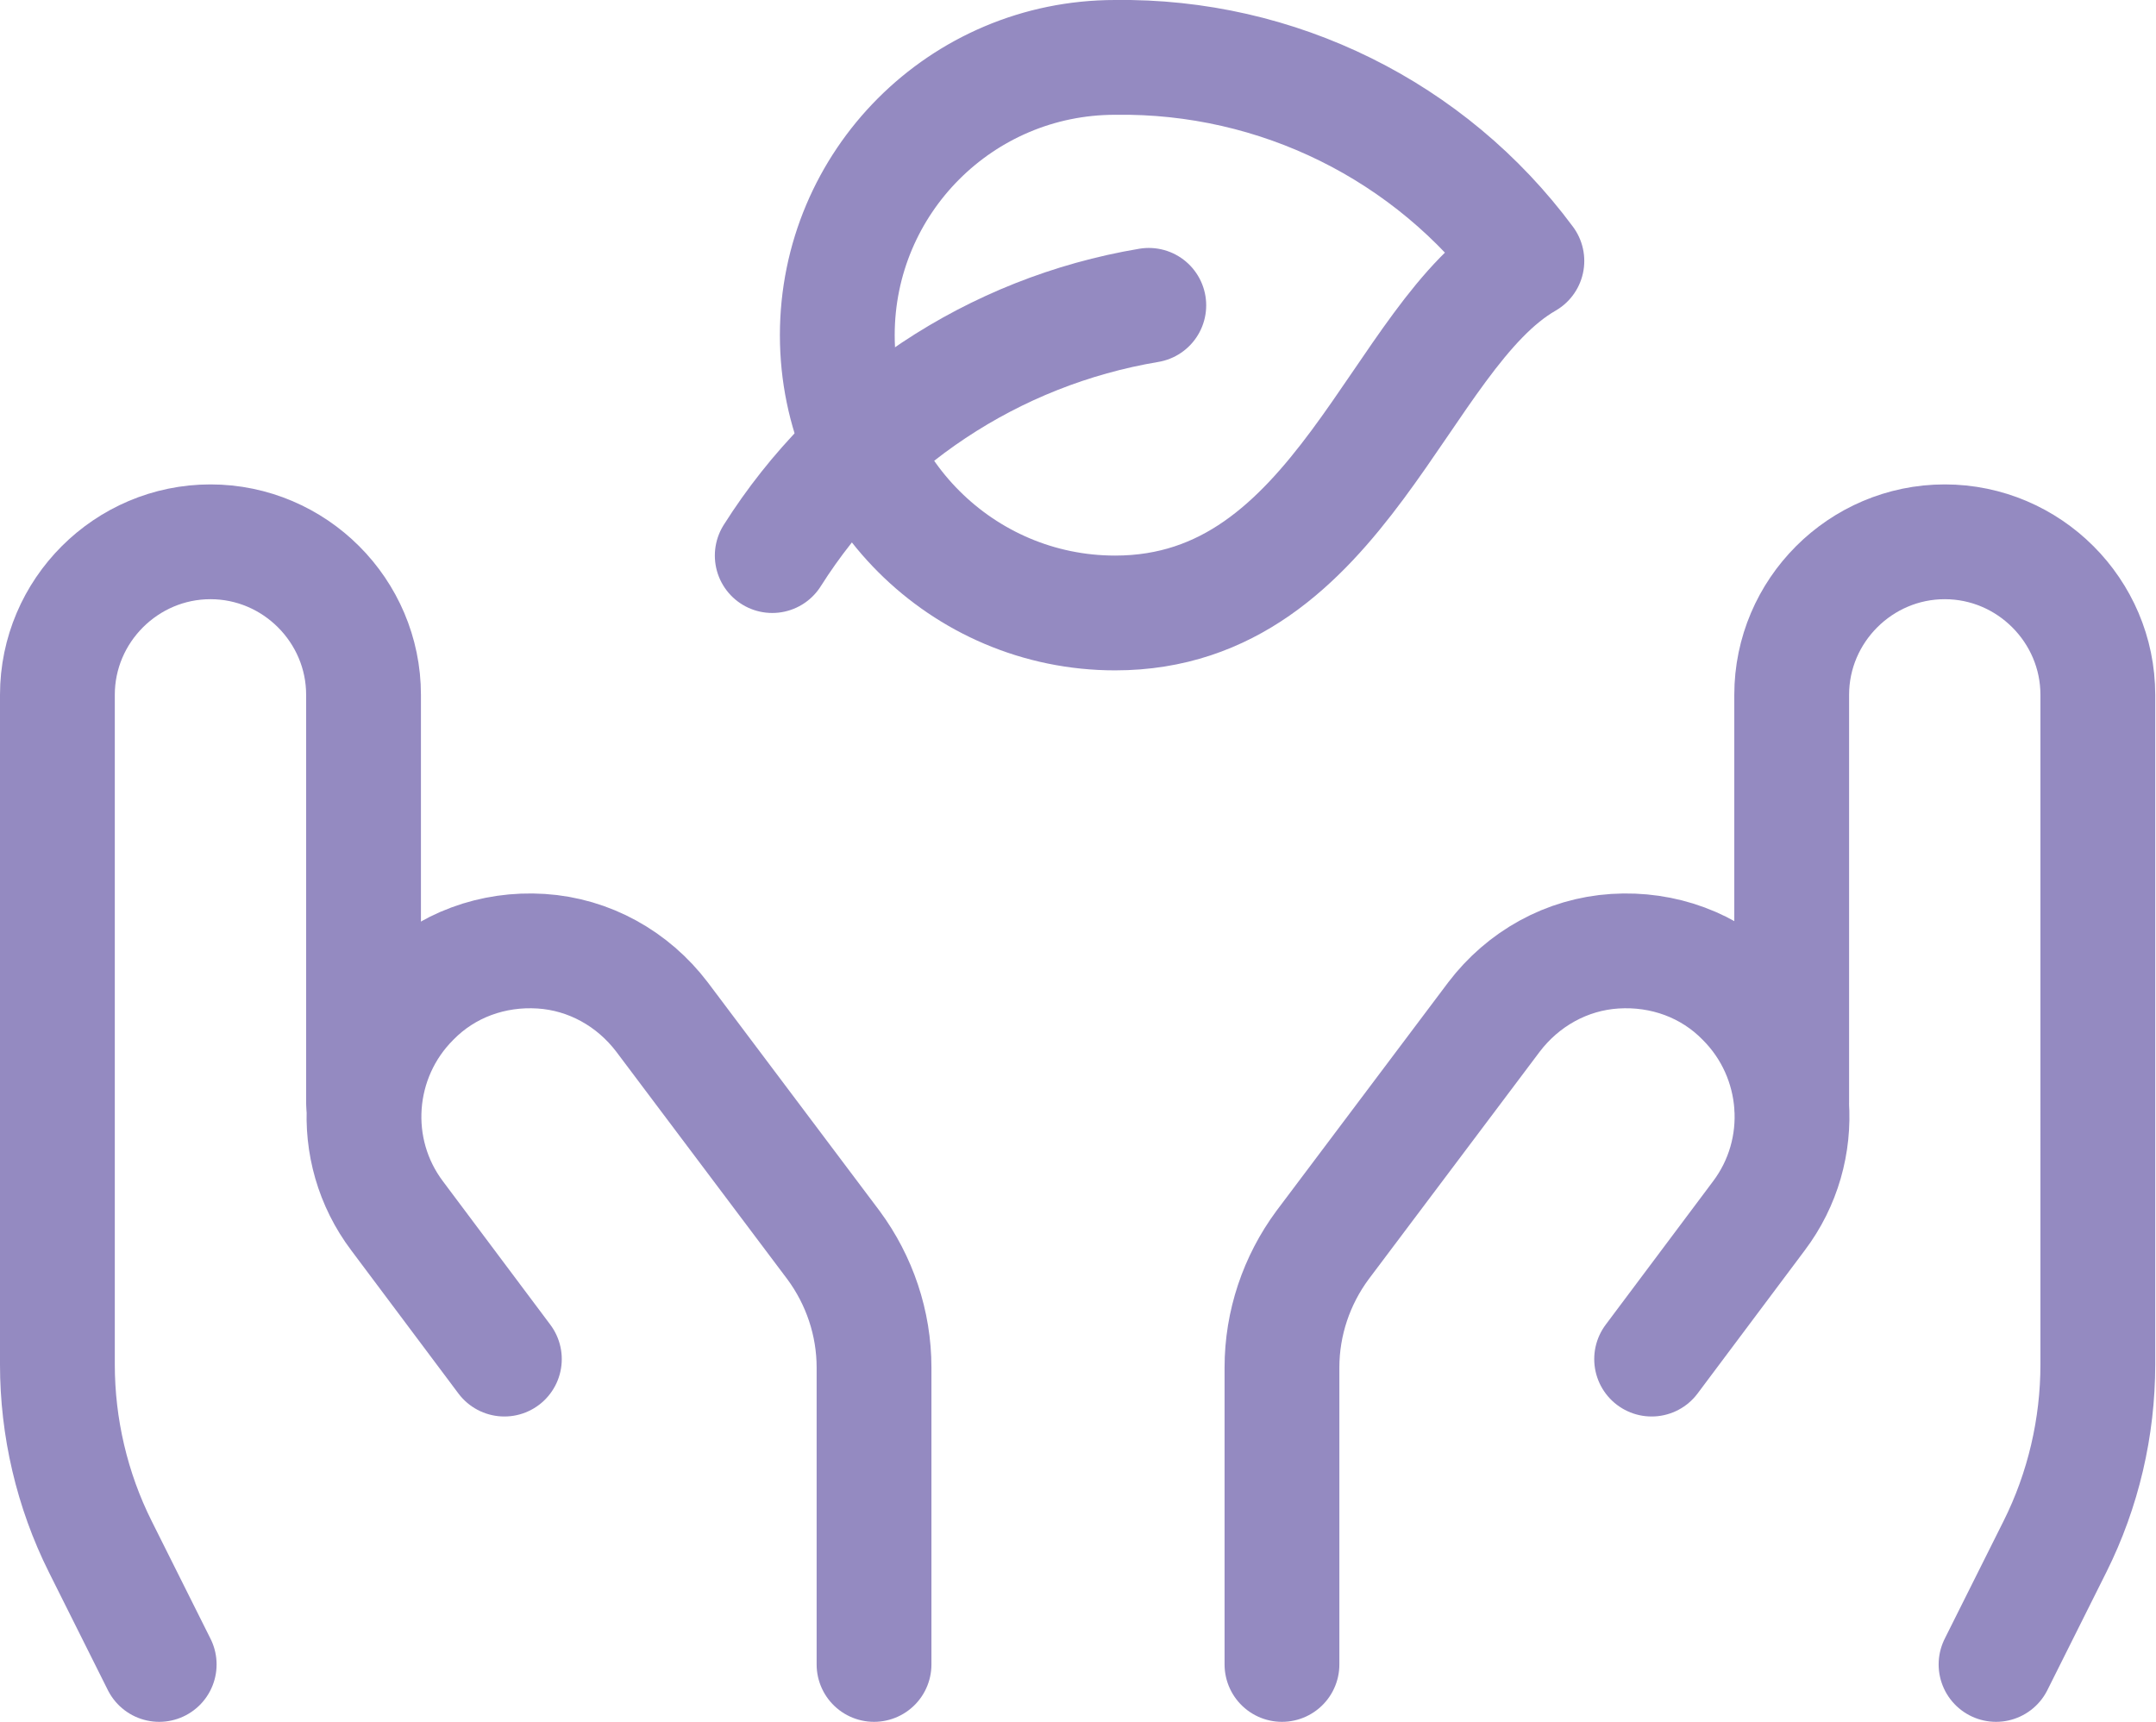
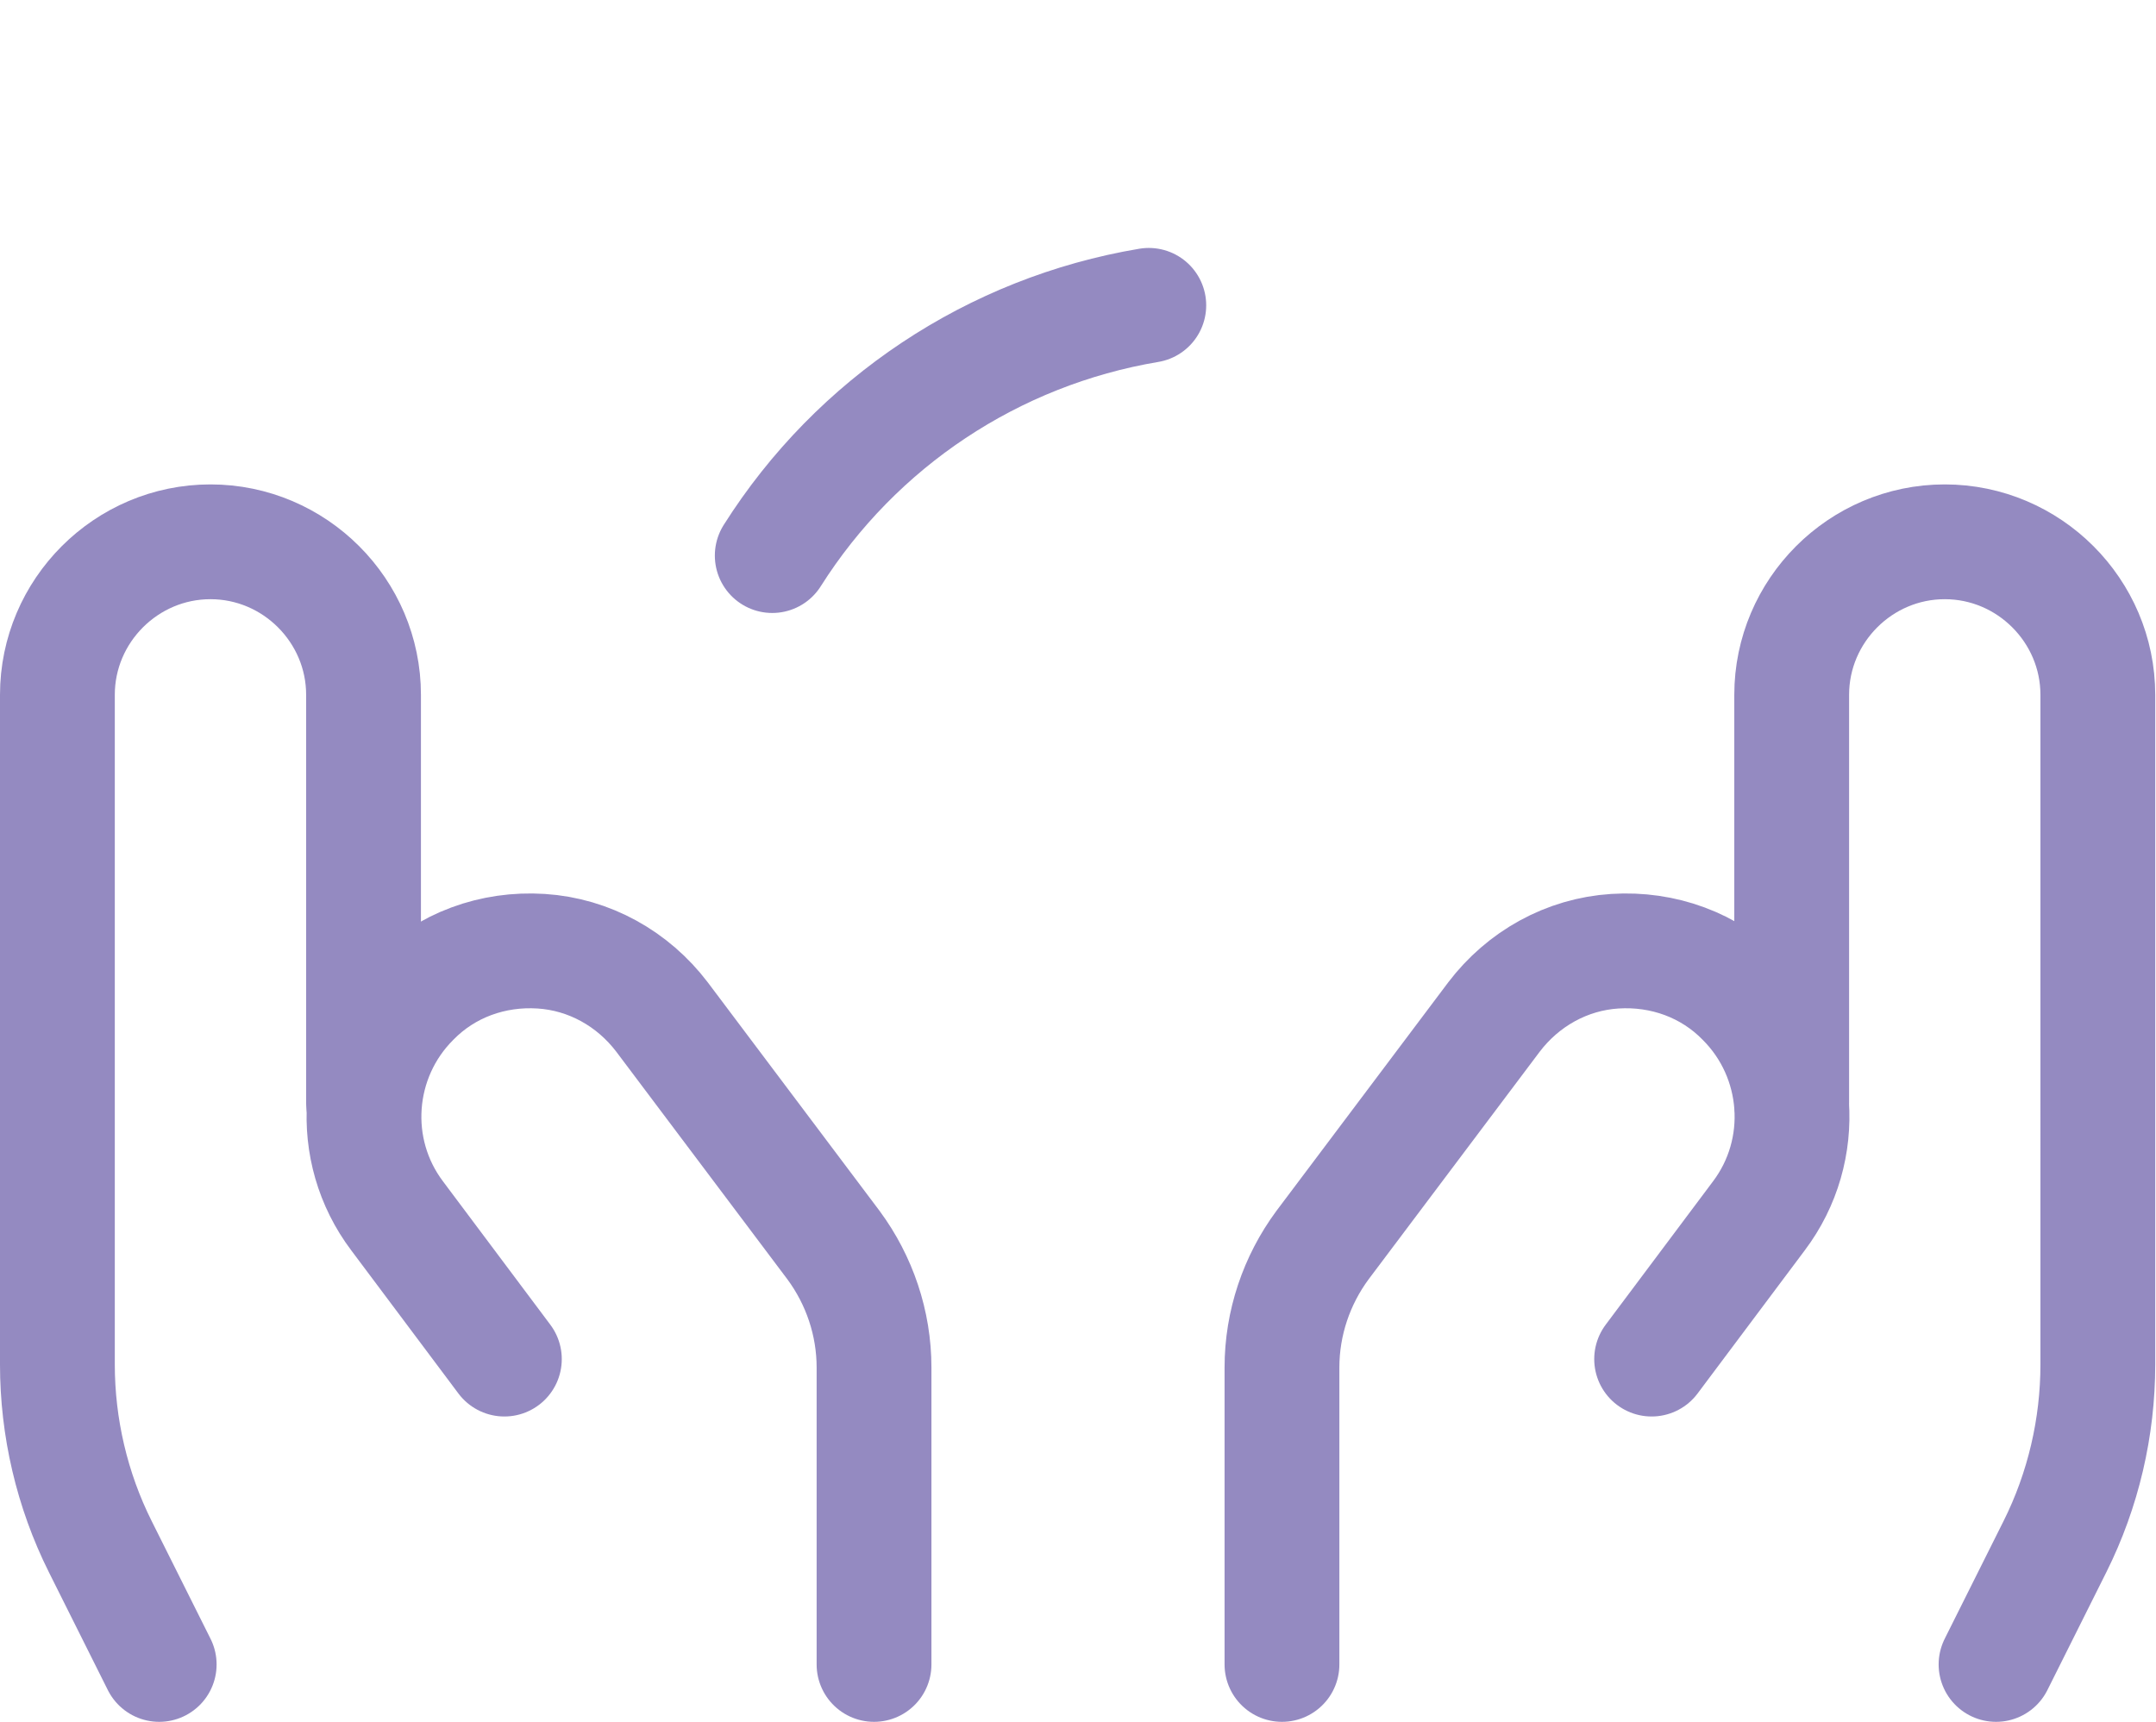
<svg xmlns="http://www.w3.org/2000/svg" id="Laag_1" viewBox="0 0 28.17 22.5">
  <defs>
    <style>.cls-1{fill:none;stroke:#948ac1;stroke-linecap:round;stroke-linejoin:round;stroke-width:1.5px;}</style>
  </defs>
  <path class="cls-1" d="M26.08,21.75l.77-1.54c.37-.74,.56-1.56,.56-2.38V9.08c0-1.1-.9-2-2-2h0c-1.1,0-2,.9-2,2v5.33" />
  <path class="cls-1" d="M16.75,21.75v-3.88c0-.58,.19-1.14,.53-1.6l2.24-2.98c.38-.5,.95-.82,1.58-.86,.63-.04,1.24,.18,1.68,.63h0c.76,.76,.85,1.97,.2,2.83l-1.4,1.87" />
  <path class="cls-1" d="M2.08,21.75l-.77-1.54c-.37-.74-.56-1.56-.56-2.38V9.08c0-1.1,.9-2,2-2h0c1.1,0,2,.9,2,2v5.33" />
  <path class="cls-1" d="M11.42,21.75v-3.88c0-.58-.19-1.14-.53-1.6l-2.24-2.98c-.38-.5-.95-.82-1.58-.86-.63-.04-1.24,.18-1.68,.63h0c-.76,.76-.85,1.97-.2,2.83l1.4,1.87" />
  <path class="cls-1" d="M15.01,3.99c-2.03,.34-3.82,1.53-4.92,3.27" />
-   <path class="cls-1" d="M14.57,.75c-2.01,0-3.63,1.63-3.63,3.63s1.63,3.63,3.63,3.63c2.96,0,3.69-3.63,5.38-4.6-1.26-1.7-3.26-2.69-5.38-2.66h0Z" />
</svg>